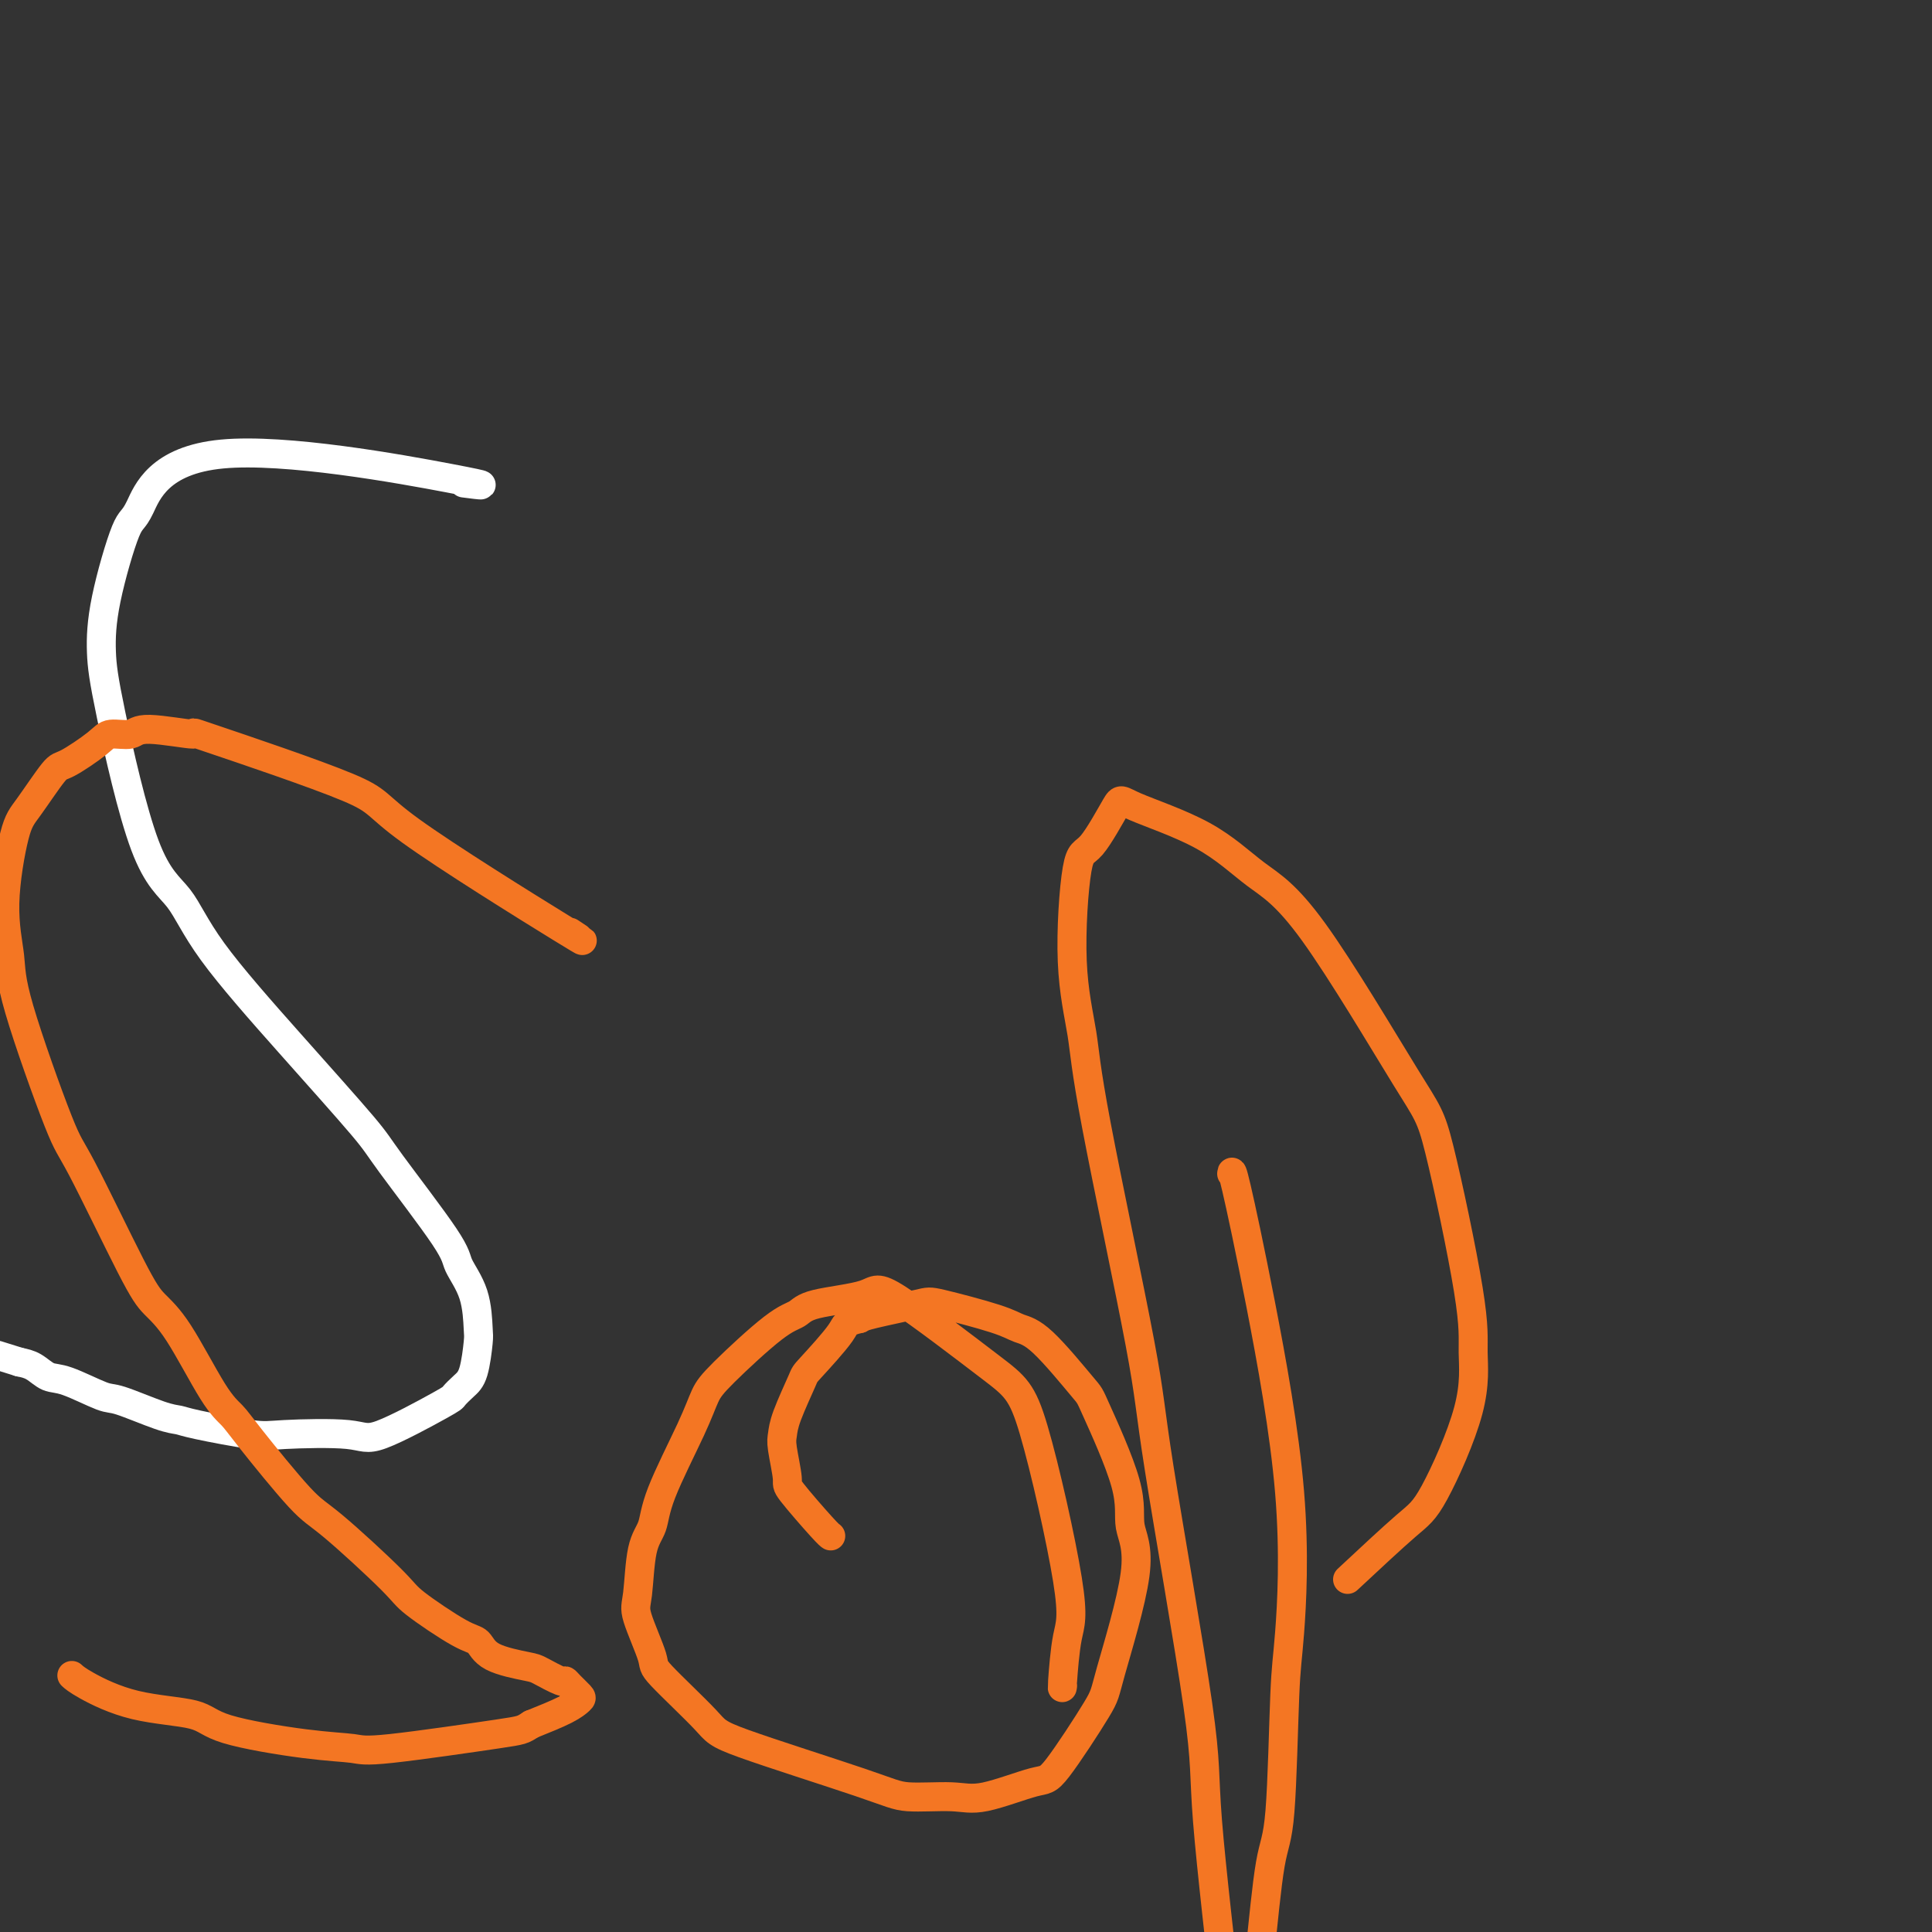
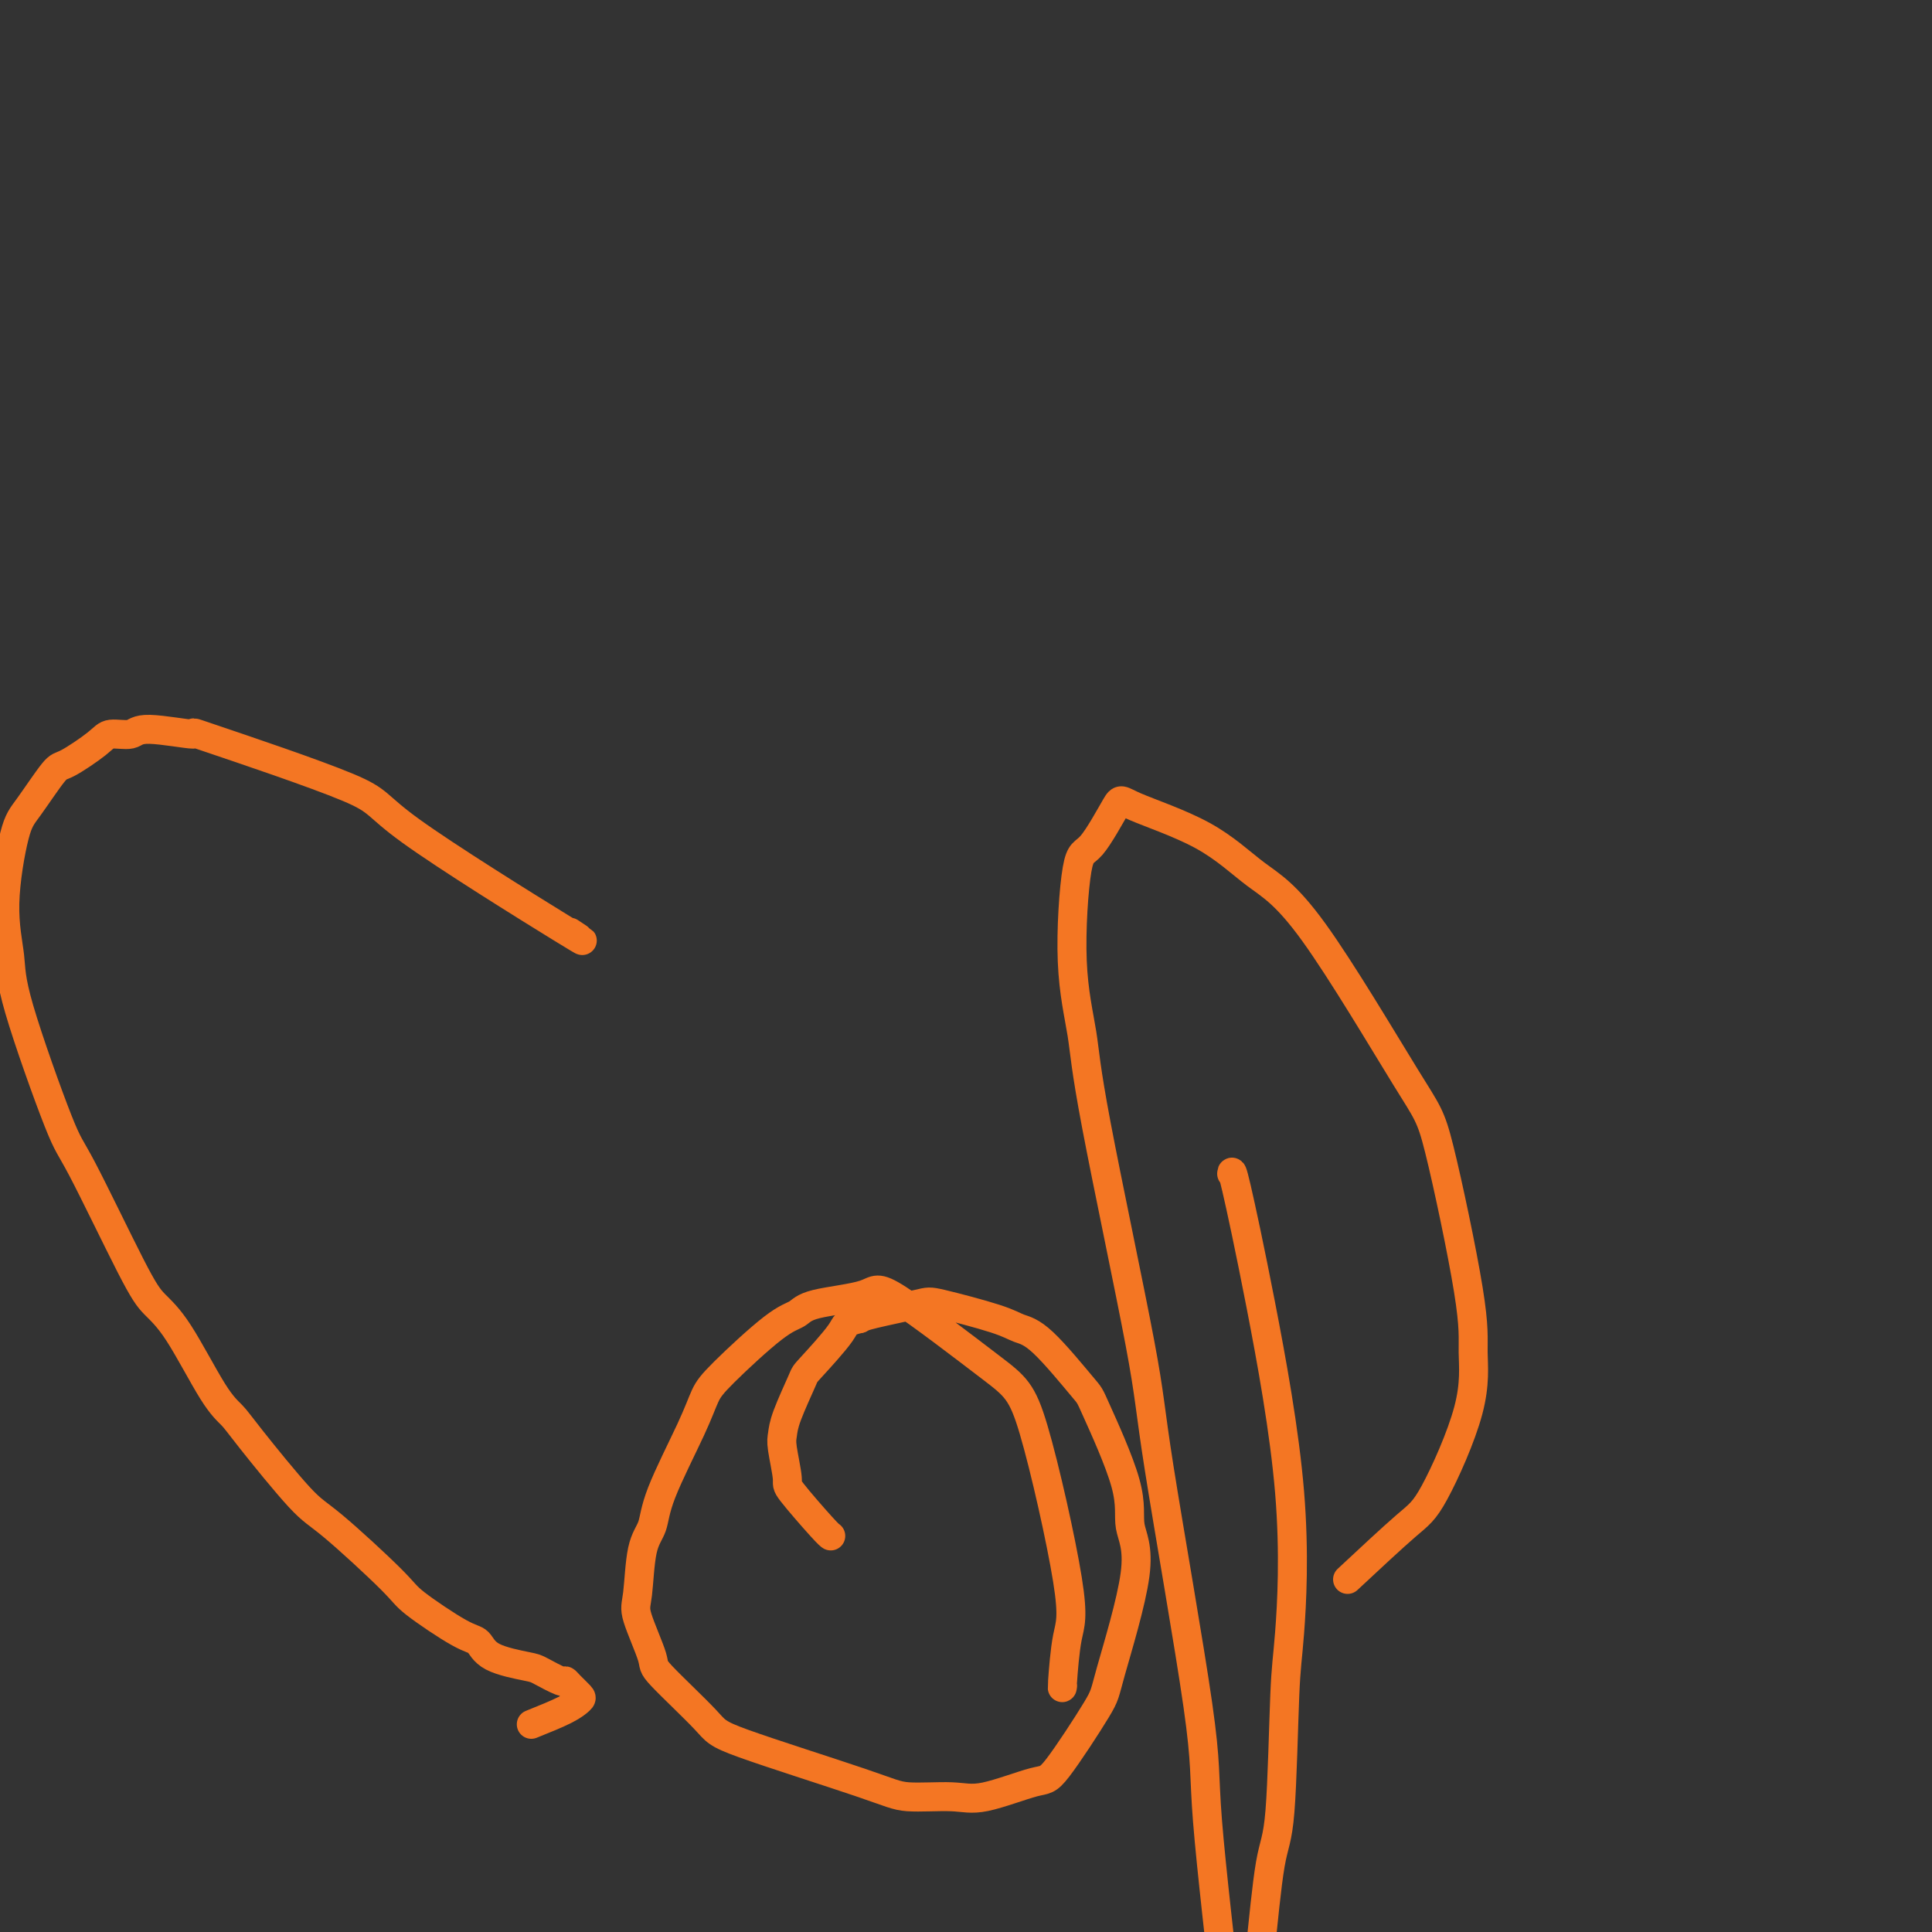
<svg xmlns="http://www.w3.org/2000/svg" viewBox="0 0 400 400" version="1.1">
  <rect x="0" y="0" width="400" height="400" fill="#333333" stroke="none" />
  <g fill="none" stroke="#FFFFFF" stroke-width="6" stroke-linecap="round" stroke-linejoin="round">
-     <path d="M96,100c3.555,0.462 7.110,0.924 -3,-1c-10.110,-1.924 -33.887,-6.233 -47,-5c-13.113,1.233 -15.564,8.007 -17,11c-1.436,2.993 -1.857,2.204 -3,5c-1.143,2.796 -3.009,9.178 -4,14c-0.991,4.822 -1.106,8.085 -1,11c0.106,2.915 0.435,5.480 2,13c1.565,7.520 4.367,19.993 7,27c2.633,7.007 5.099,8.548 7,11c1.901,2.452 3.238,5.815 7,11c3.762,5.185 9.947,12.191 16,19c6.053,6.809 11.972,13.420 15,17c3.028,3.580 3.165,4.129 6,8c2.835,3.871 8.368,11.064 11,15c2.632,3.936 2.363,4.616 3,6c0.637,1.384 2.179,3.473 3,6c0.821,2.527 0.920,5.493 1,7c0.080,1.507 0.140,1.554 0,3c-0.140,1.446 -0.482,4.291 -1,6c-0.518,1.709 -1.214,2.283 -2,3c-0.786,0.717 -1.663,1.579 -2,2c-0.337,0.421 -0.134,0.402 -3,2c-2.866,1.598 -8.802,4.814 -12,6c-3.198,1.186 -3.657,0.342 -7,0c-3.343,-0.342 -9.569,-0.184 -13,0c-3.431,0.184 -4.068,0.392 -7,0c-2.932,-0.392 -8.160,-1.384 -11,-2c-2.840,-0.616 -3.292,-0.855 -4,-1c-0.708,-0.145 -1.673,-0.195 -4,-1c-2.327,-0.805 -6.016,-2.366 -8,-3c-1.984,-0.634 -2.264,-0.341 -4,-1c-1.736,-0.659 -4.929,-2.269 -7,-3c-2.071,-0.731 -3.019,-0.581 -4,-1c-0.981,-0.419 -1.995,-1.405 -3,-2c-1.005,-0.595 -2.003,-0.797 -3,-1" />
-     <path d="M4,282c-8.000,-2.500 -4.000,-1.250 0,0" />
-   </g>
+     </g>
  <g fill="none" stroke="#F47623" stroke-width="6" stroke-linecap="round" stroke-linejoin="round">
    <path d="M118,193c2.495,1.649 4.989,3.298 -2,-1c-6.989,-4.298 -23.463,-14.544 -31,-20c-7.537,-5.456 -6.139,-6.123 -13,-9c-6.861,-2.877 -21.981,-7.963 -28,-10c-6.019,-2.037 -2.935,-1.026 -4,-1c-1.065,0.026 -6.278,-0.935 -9,-1c-2.722,-0.065 -2.953,0.765 -4,1c-1.047,0.235 -2.910,-0.124 -4,0c-1.090,0.124 -1.408,0.730 -3,2c-1.592,1.270 -4.460,3.203 -6,4c-1.540,0.797 -1.754,0.459 -3,2c-1.246,1.541 -3.525,4.961 -5,7c-1.475,2.039 -2.147,2.697 -3,6c-0.853,3.303 -1.886,9.250 -2,14c-0.114,4.750 0.693,8.304 1,11c0.307,2.696 0.115,4.534 2,11c1.885,6.466 5.849,17.558 8,23c2.151,5.442 2.490,5.232 5,10c2.510,4.768 7.190,14.512 10,20c2.810,5.488 3.750,6.718 5,8c1.250,1.282 2.810,2.616 5,6c2.190,3.384 5.011,8.817 7,12c1.989,3.183 3.146,4.117 4,5c0.854,0.883 1.405,1.717 4,5c2.595,3.283 7.233,9.016 10,12c2.767,2.984 3.662,3.217 7,6c3.338,2.783 9.120,8.114 12,11c2.880,2.886 2.859,3.327 5,5c2.141,1.673 6.444,4.580 9,6c2.556,1.420 3.364,1.355 4,2c0.636,0.645 1.098,2.001 3,3c1.902,0.999 5.244,1.643 7,2c1.756,0.357 1.928,0.428 3,1c1.072,0.572 3.045,1.644 4,2c0.955,0.356 0.891,-0.005 1,0c0.109,0.005 0.391,0.374 1,1c0.609,0.626 1.545,1.508 2,2c0.455,0.492 0.430,0.594 0,1c-0.430,0.406 -1.266,1.116 -3,2c-1.734,0.884 -4.367,1.942 -7,3" />
-     <path d="M110,357c-1.901,1.201 -1.654,1.203 -7,2c-5.346,0.797 -16.285,2.389 -22,3c-5.715,0.611 -6.204,0.240 -8,0c-1.796,-0.240 -4.897,-0.351 -10,-1c-5.103,-0.649 -12.208,-1.838 -16,-3c-3.792,-1.162 -4.270,-2.298 -7,-3c-2.730,-0.702 -7.711,-0.972 -12,-2c-4.289,-1.028 -7.885,-2.815 -10,-4c-2.115,-1.185 -2.747,-1.767 -3,-2c-0.253,-0.233 -0.126,-0.116 0,0" />
    <path d="M220,349c-0.066,0.464 -0.131,0.928 0,-1c0.131,-1.928 0.459,-6.249 1,-9c0.541,-2.751 1.295,-3.932 0,-12c-1.295,-8.068 -4.641,-23.021 -7,-31c-2.359,-7.979 -3.733,-8.982 -9,-13c-5.267,-4.018 -14.426,-11.049 -19,-14c-4.574,-2.951 -4.562,-1.822 -7,-1c-2.438,0.822 -7.325,1.338 -10,2c-2.675,0.662 -3.139,1.471 -4,2c-0.861,0.529 -2.118,0.780 -5,3c-2.882,2.220 -7.387,6.411 -10,9c-2.613,2.589 -3.334,3.576 -4,5c-0.666,1.424 -1.278,3.284 -3,7c-1.722,3.716 -4.556,9.287 -6,13c-1.444,3.713 -1.500,5.570 -2,7c-0.500,1.430 -1.445,2.435 -2,5c-0.555,2.565 -0.719,6.690 -1,9c-0.281,2.310 -0.677,2.805 0,5c0.677,2.195 2.428,6.090 3,8c0.572,1.910 -0.036,1.836 2,4c2.036,2.164 6.715,6.565 9,9c2.285,2.435 2.177,2.904 8,5c5.823,2.096 17.577,5.818 24,8c6.423,2.182 7.514,2.823 10,3c2.486,0.177 6.365,-0.110 9,0c2.635,0.110 4.025,0.617 7,0c2.975,-0.617 7.535,-2.358 10,-3c2.465,-0.642 2.834,-0.186 5,-3c2.166,-2.814 6.127,-8.899 8,-12c1.873,-3.101 1.657,-3.217 3,-8c1.343,-4.783 4.244,-14.233 5,-20c0.756,-5.767 -0.632,-7.850 -1,-10c-0.368,-2.150 0.285,-4.369 -1,-9c-1.285,-4.631 -4.507,-11.676 -6,-15c-1.493,-3.324 -1.258,-2.926 -3,-5c-1.742,-2.074 -5.461,-6.620 -8,-9c-2.539,-2.380 -3.899,-2.592 -5,-3c-1.101,-0.408 -1.944,-1.010 -5,-2c-3.056,-0.990 -8.324,-2.369 -11,-3c-2.676,-0.631 -2.759,-0.516 -5,0c-2.241,0.516 -6.640,1.433 -9,2c-2.360,0.567 -2.680,0.783 -3,1" />
    <path d="M178,273c-3.192,0.741 -2.673,1.094 -4,3c-1.327,1.906 -4.500,5.364 -6,7c-1.500,1.636 -1.326,1.451 -2,3c-0.674,1.549 -2.196,4.833 -3,7c-0.804,2.167 -0.888,3.218 -1,4c-0.112,0.782 -0.251,1.295 0,3c0.251,1.705 0.890,4.600 1,6c0.110,1.400 -0.311,1.303 1,3c1.311,1.697 4.353,5.188 6,7c1.647,1.812 1.899,1.946 2,2c0.101,0.054 0.050,0.027 0,0" />
    <path d="M255,243c0.037,-0.487 0.073,-0.974 1,3c0.927,3.974 2.743,12.409 5,24c2.257,11.591 4.953,26.339 6,39c1.047,12.661 0.446,23.237 0,29c-0.446,5.763 -0.735,6.713 -1,13c-0.265,6.287 -0.505,17.911 -1,24c-0.495,6.089 -1.246,6.643 -2,11c-0.754,4.357 -1.512,12.517 -2,17c-0.488,4.483 -0.708,5.291 -1,7c-0.292,1.709 -0.656,4.321 -1,6c-0.344,1.679 -0.666,2.427 -1,4c-0.334,1.573 -0.678,3.972 -1,5c-0.322,1.028 -0.622,0.686 -1,1c-0.378,0.314 -0.834,1.285 -1,2c-0.166,0.715 -0.041,1.175 0,1c0.041,-0.175 -0.003,-0.986 0,-2c0.003,-1.014 0.054,-2.231 -1,-12c-1.054,-9.769 -3.214,-28.090 -4,-38c-0.786,-9.910 -0.198,-11.407 -2,-24c-1.802,-12.593 -5.993,-36.281 -8,-49c-2.007,-12.719 -1.828,-14.471 -4,-26c-2.172,-11.529 -6.695,-32.837 -9,-45c-2.305,-12.163 -2.393,-15.183 -3,-19c-0.607,-3.817 -1.732,-8.431 -2,-15c-0.268,-6.569 0.322,-15.093 1,-19c0.678,-3.907 1.444,-3.197 3,-5c1.556,-1.803 3.901,-6.120 5,-8c1.099,-1.880 0.952,-1.324 4,0c3.048,1.324 9.291,3.416 14,6c4.709,2.584 7.882,5.659 11,8c3.118,2.341 6.180,3.949 12,12c5.820,8.051 14.399,22.547 19,30c4.601,7.453 5.224,7.863 7,15c1.776,7.137 4.705,21.001 6,29c1.295,7.999 0.958,10.132 1,13c0.042,2.868 0.465,6.470 -1,12c-1.465,5.530 -4.817,12.989 -7,17c-2.183,4.011 -3.195,4.575 -6,7c-2.805,2.425 -7.402,6.713 -12,11" />
  </g>
</svg>